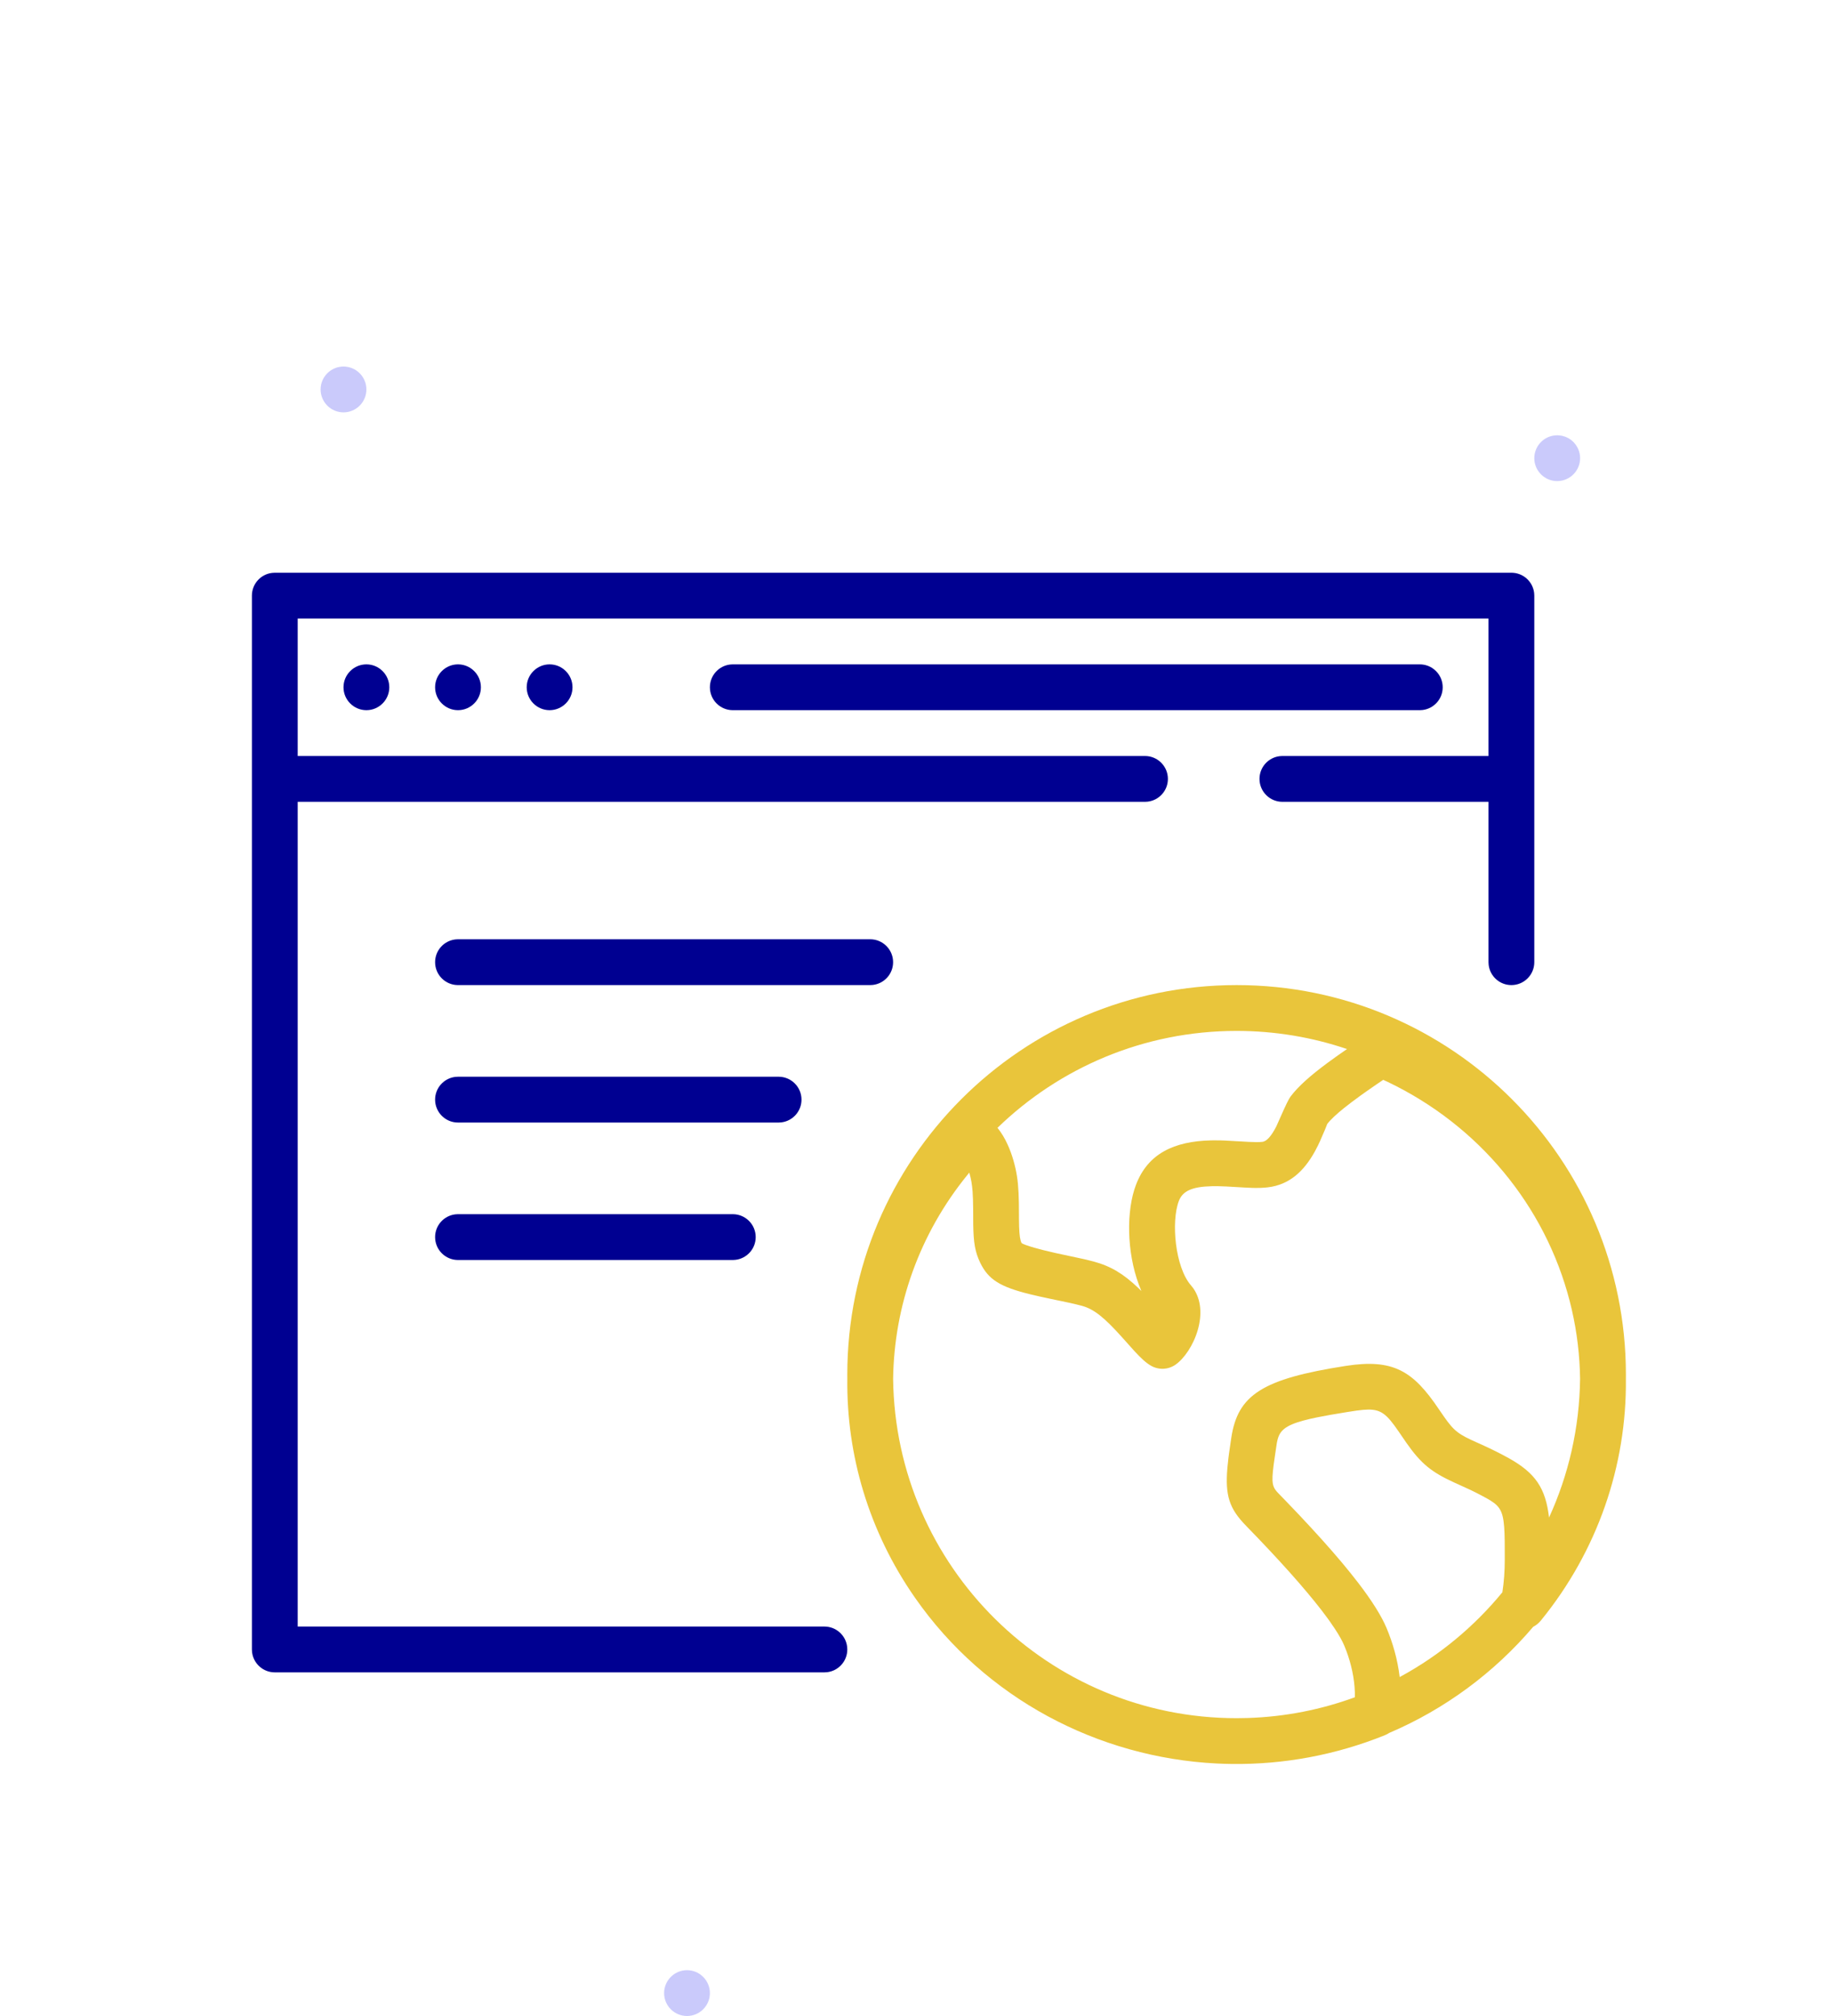
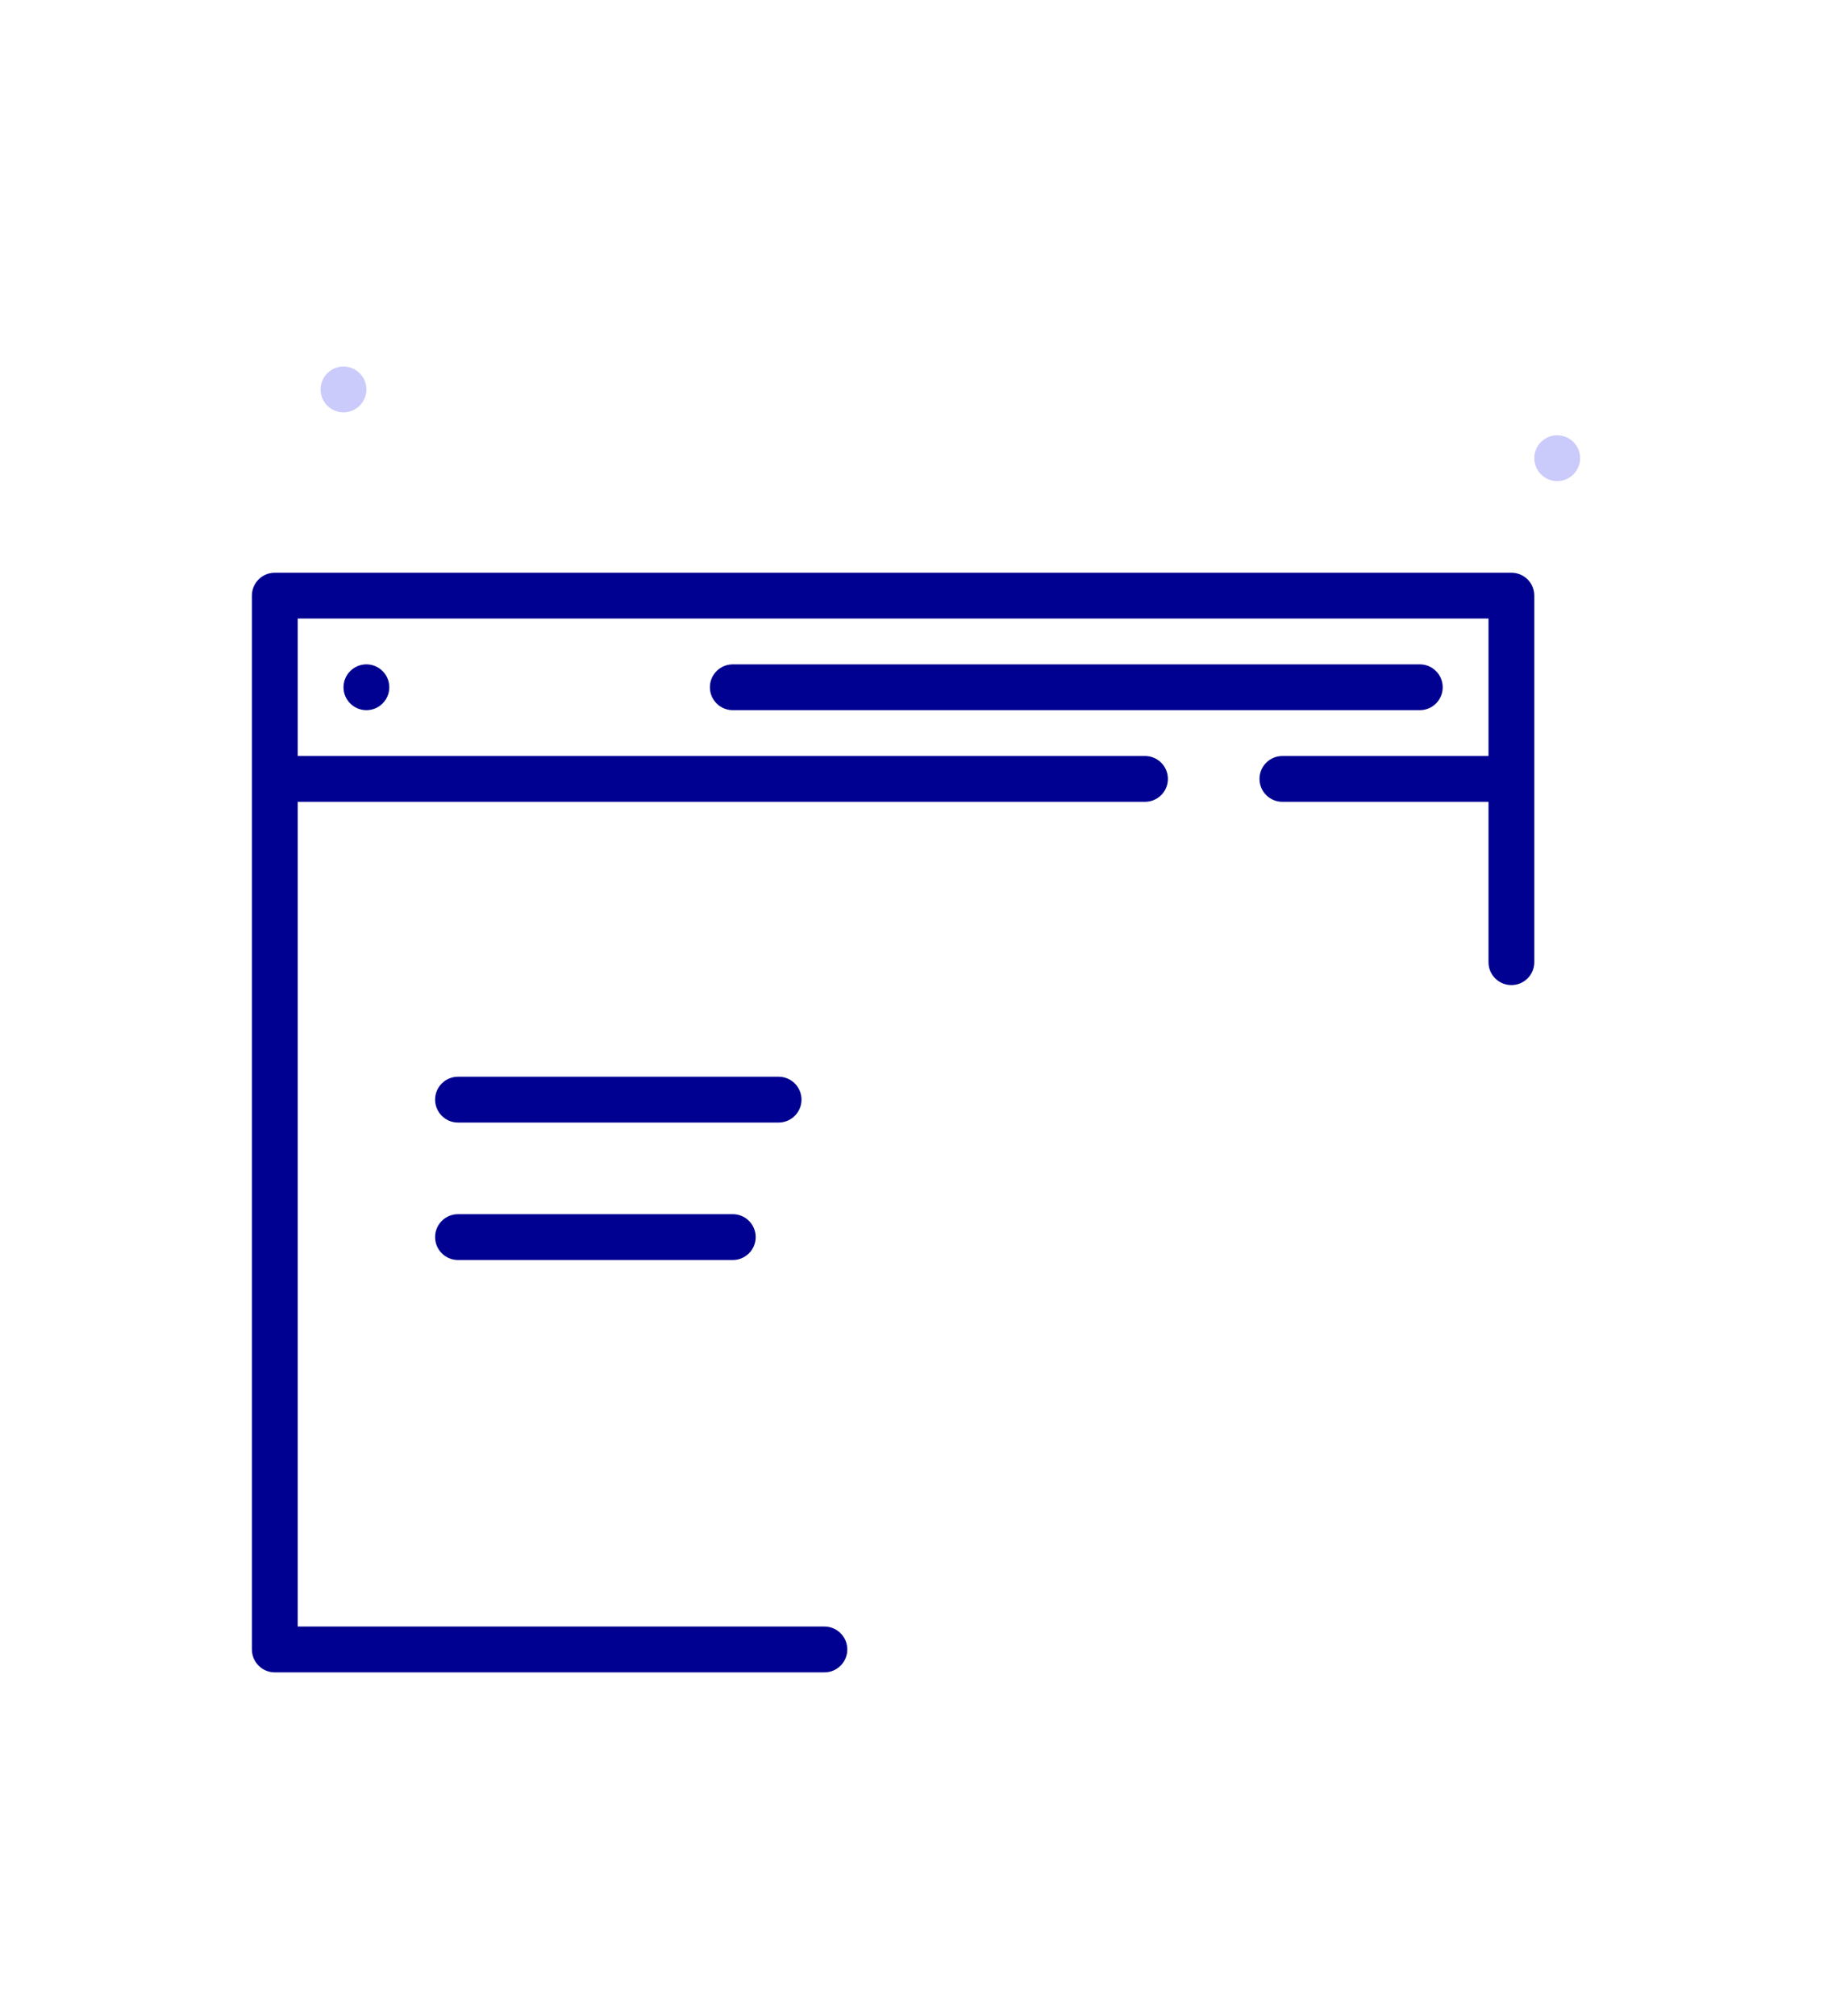
<svg xmlns="http://www.w3.org/2000/svg" width="80" height="88" viewBox="0 0 80 88" fill="none">
  <path fill-rule="evenodd" clip-rule="evenodd" d="M68 21C67.449 21 67 20.551 67 20C67 19.449 67.449 19 68 19C68.551 19 69 19.449 69 20C69 20.551 68.551 21 68 21Z" fill="#CACAFB" />
-   <path fill-rule="evenodd" clip-rule="evenodd" d="M30 88C29.449 88 29 87.551 29 87C29 86.449 29.449 86 30 86C30.551 86 31 86.449 31 87C31 87.551 30.551 88 30 88Z" fill="#CACAFB" />
-   <path fill-rule="evenodd" clip-rule="evenodd" d="M15 18C14.449 18 14 17.551 14 17C14 16.449 14.449 16 15 16C15.551 16 16 16.449 16 17C16 17.551 15.551 18 15 18Z" fill="#CACAFB" />
-   <path fill-rule="evenodd" clip-rule="evenodd" d="M54 43C44.611 43 37 50.611 37 60C37 60.064 37 60.127 37.001 60.191C36.963 63.504 37.934 66.843 39.956 69.742C43.028 74.148 47.955 76.716 53.125 76.978C53.35 76.989 53.577 76.996 53.804 76.999C56.04 77.024 58.309 76.618 60.48 75.741C60.544 75.715 60.603 75.683 60.659 75.646C63.105 74.604 65.257 73.005 66.955 71.008C67.076 70.947 67.189 70.858 67.288 70.736C69.755 67.712 71.041 63.976 70.999 60.184C71 60.123 71 60.062 71 60C71 50.611 63.389 43 54 43ZM58.822 45.792C57.309 45.279 55.687 45 54 45C49.942 45 46.26 46.612 43.559 49.23C43.736 49.454 43.884 49.699 43.998 49.956C44.101 50.18 44.185 50.411 44.254 50.65C44.389 51.122 44.452 51.522 44.478 52.06L44.492 52.494C44.495 52.649 44.496 52.816 44.496 52.998L44.497 53.198L44.503 53.536L44.516 53.798L44.537 53.996C44.554 54.11 44.577 54.19 44.607 54.254C44.612 54.264 44.636 54.279 44.679 54.299L44.79 54.344L44.952 54.399L45.165 54.464L45.583 54.575L46.117 54.701L47.335 54.962L47.762 55.068C48.513 55.271 49.068 55.611 49.711 56.225L49.846 56.356L49.835 56.334C49.239 54.95 49.158 53.138 49.533 51.929L49.605 51.722C50.122 50.349 51.283 49.816 52.876 49.779C52.925 49.778 52.973 49.777 53.02 49.777L53.311 49.78C53.361 49.781 53.413 49.783 53.466 49.785L54.548 49.845L54.861 49.854L55.011 49.851L55.132 49.842C55.3 49.821 55.504 49.619 55.733 49.172L56.072 48.412L56.198 48.146C56.258 48.024 56.312 47.925 56.351 47.872C56.682 47.429 57.206 46.961 57.975 46.392L58.419 46.071L58.822 45.792ZM54.491 74.992C54.328 74.997 54.164 75 54 75C45.78 75 39.104 68.388 39.001 60.193C39.042 57.018 40.139 53.871 42.248 51.283L42.326 51.187L42.331 51.2C42.405 51.458 42.447 51.698 42.471 52.011L42.488 52.352L42.496 52.761L42.499 53.45C42.513 54.247 42.576 54.644 42.805 55.121C43.163 55.863 43.69 56.175 44.964 56.491L45.391 56.591L45.873 56.695L46.73 56.875L47.004 56.939L47.24 56.999C47.774 57.143 48.228 57.514 49.001 58.376L49.531 58.968C49.833 59.294 50.037 59.487 50.265 59.617C50.599 59.807 51.012 59.79 51.328 59.572C51.709 59.309 52.114 58.721 52.306 58.05C52.495 57.388 52.456 56.727 52.107 56.233L52.004 56.103C51.315 55.308 51.135 53.329 51.476 52.428C51.641 51.988 52.055 51.799 52.922 51.779L53.154 51.777L53.553 51.791L54.364 51.838L54.681 51.852C54.728 51.853 54.773 51.854 54.815 51.855L55.053 51.852L55.267 51.838C55.302 51.835 55.337 51.831 55.373 51.827C56.296 51.714 56.925 51.145 57.412 50.273L57.554 50L57.644 49.808L57.863 49.302L57.953 49.075C57.955 49.069 57.955 49.067 57.953 49.069C58.093 48.882 58.345 48.645 58.703 48.358L59.035 48.101L59.417 47.819C59.485 47.771 59.554 47.721 59.626 47.67L60.082 47.353L60.403 47.136L60.606 47.23C64.558 49.121 67.47 52.617 68.548 56.801L68.638 57.169C68.867 58.169 68.986 59.18 68.999 60.186C68.973 62.345 68.49 64.394 67.644 66.241C67.494 64.954 67.045 64.299 65.894 63.655C65.499 63.438 65.186 63.281 64.814 63.111L64.522 62.979C63.697 62.614 63.502 62.475 63.06 61.843L62.832 61.513C61.706 59.839 60.837 59.303 58.773 59.622C55.114 60.189 54.051 60.892 53.768 62.761L53.671 63.43C53.661 63.506 53.651 63.58 53.642 63.653L53.599 64.062C53.492 65.286 53.685 65.854 54.405 66.593L54.931 67.138L55.425 67.659L55.886 68.156L56.315 68.629L56.71 69.077L57.072 69.501L57.401 69.899L57.696 70.271L57.956 70.617C57.997 70.672 58.036 70.727 58.074 70.78L58.283 71.086C58.476 71.378 58.616 71.629 58.704 71.838L58.796 72.071C59.002 72.626 59.144 73.247 59.164 73.867L59.164 74.087C57.7 74.624 56.129 74.939 54.491 74.992ZM61.121 73.205C62.848 72.272 64.37 71.01 65.606 69.504C65.674 69.06 65.71 68.587 65.71 68.085L65.709 67.661L65.707 67.264L65.699 66.925L65.683 66.638C65.625 65.892 65.447 65.696 64.924 65.404L64.677 65.271C64.36 65.103 64.083 64.972 63.712 64.808L63.495 64.71C62.518 64.26 62.059 63.901 61.418 62.985L61.077 62.488L60.89 62.224C60.45 61.626 60.181 61.483 59.524 61.541L59.239 61.574L58.815 61.639L58.11 61.757L57.525 61.867L57.195 61.938L56.911 62.01C56.121 62.225 55.888 62.454 55.788 62.846L55.758 62.982L55.689 63.443L55.616 63.952L55.586 64.218L55.569 64.434L55.567 64.61C55.574 64.793 55.611 64.909 55.682 65.015L55.751 65.104C55.777 65.134 55.805 65.165 55.837 65.197L56.134 65.503L56.701 66.095L57.23 66.662L57.722 67.201L58.178 67.716L58.596 68.204L58.976 68.667L59.32 69.104C59.916 69.883 60.325 70.535 60.548 71.064C60.823 71.72 61.032 72.446 61.121 73.205Z" fill="#E9C53B" />
+   <path fill-rule="evenodd" clip-rule="evenodd" d="M15 18C14.449 18 14 17.551 14 17C14 16.449 14.449 16 15 16C15.551 16 16 16.449 16 17C16 17.551 15.551 18 15 18" fill="#CACAFB" />
  <path d="M66.993 25.883C66.936 25.386 66.513 25 66 25H12L11.883 25.007C11.386 25.064 11 25.487 11 26V72L11.007 72.117C11.065 72.614 11.487 73 12 73H36L36.117 72.993C36.614 72.936 37 72.513 37 72L36.993 71.883C36.935 71.386 36.513 71 36 71H13V35H50L50.117 34.993C50.614 34.935 51 34.513 51 34C51 33.448 50.552 33 50 33H13V27H65V33H56L55.883 33.007C55.386 33.065 55 33.487 55 34C55 34.552 55.448 35 56 35H65V42L65.007 42.117C65.064 42.614 65.487 43 66 43C66.552 43 67 42.552 67 42V26L66.993 25.883Z" fill="#000091" />
  <path d="M16 31C15.449 31 15 30.551 15 30C15 29.449 15.449 29 16 29C16.551 29 17 29.449 17 30C17 30.551 16.551 31 16 31Z" fill="#000091" />
-   <path d="M19 30C19 30.551 19.449 31 20 31C20.551 31 21 30.551 21 30C21 29.449 20.551 29 20 29C19.449 29 19 29.449 19 30Z" fill="#000091" />
-   <path d="M24 31C23.449 31 23 30.551 23 30C23 29.449 23.449 29 24 29C24.551 29 25 29.449 25 30C25 30.551 24.551 31 24 31Z" fill="#000091" />
  <path d="M62 29C62.552 29 63 29.448 63 30C63 30.513 62.614 30.936 62.117 30.993L62 31H32C31.448 31 31 30.552 31 30C31 29.487 31.386 29.064 31.883 29.007L32 29H62Z" fill="#000091" />
-   <path d="M39 42C39 41.448 38.552 41 38 41H20L19.883 41.007C19.386 41.065 19 41.487 19 42C19 42.552 19.448 43 20 43H38L38.117 42.993C38.614 42.935 39 42.513 39 42Z" fill="#000091" />
  <path d="M34 47C34.552 47 35 47.448 35 48C35 48.513 34.614 48.935 34.117 48.993L34 49H20C19.448 49 19 48.552 19 48C19 47.487 19.386 47.065 19.883 47.007L20 47H34Z" fill="#000091" />
  <path d="M33 54C33 53.448 32.552 53 32 53H20L19.883 53.007C19.386 53.065 19 53.487 19 54C19 54.552 19.448 55 20 55H32L32.117 54.993C32.614 54.935 33 54.513 33 54Z" fill="#000091" />
</svg>